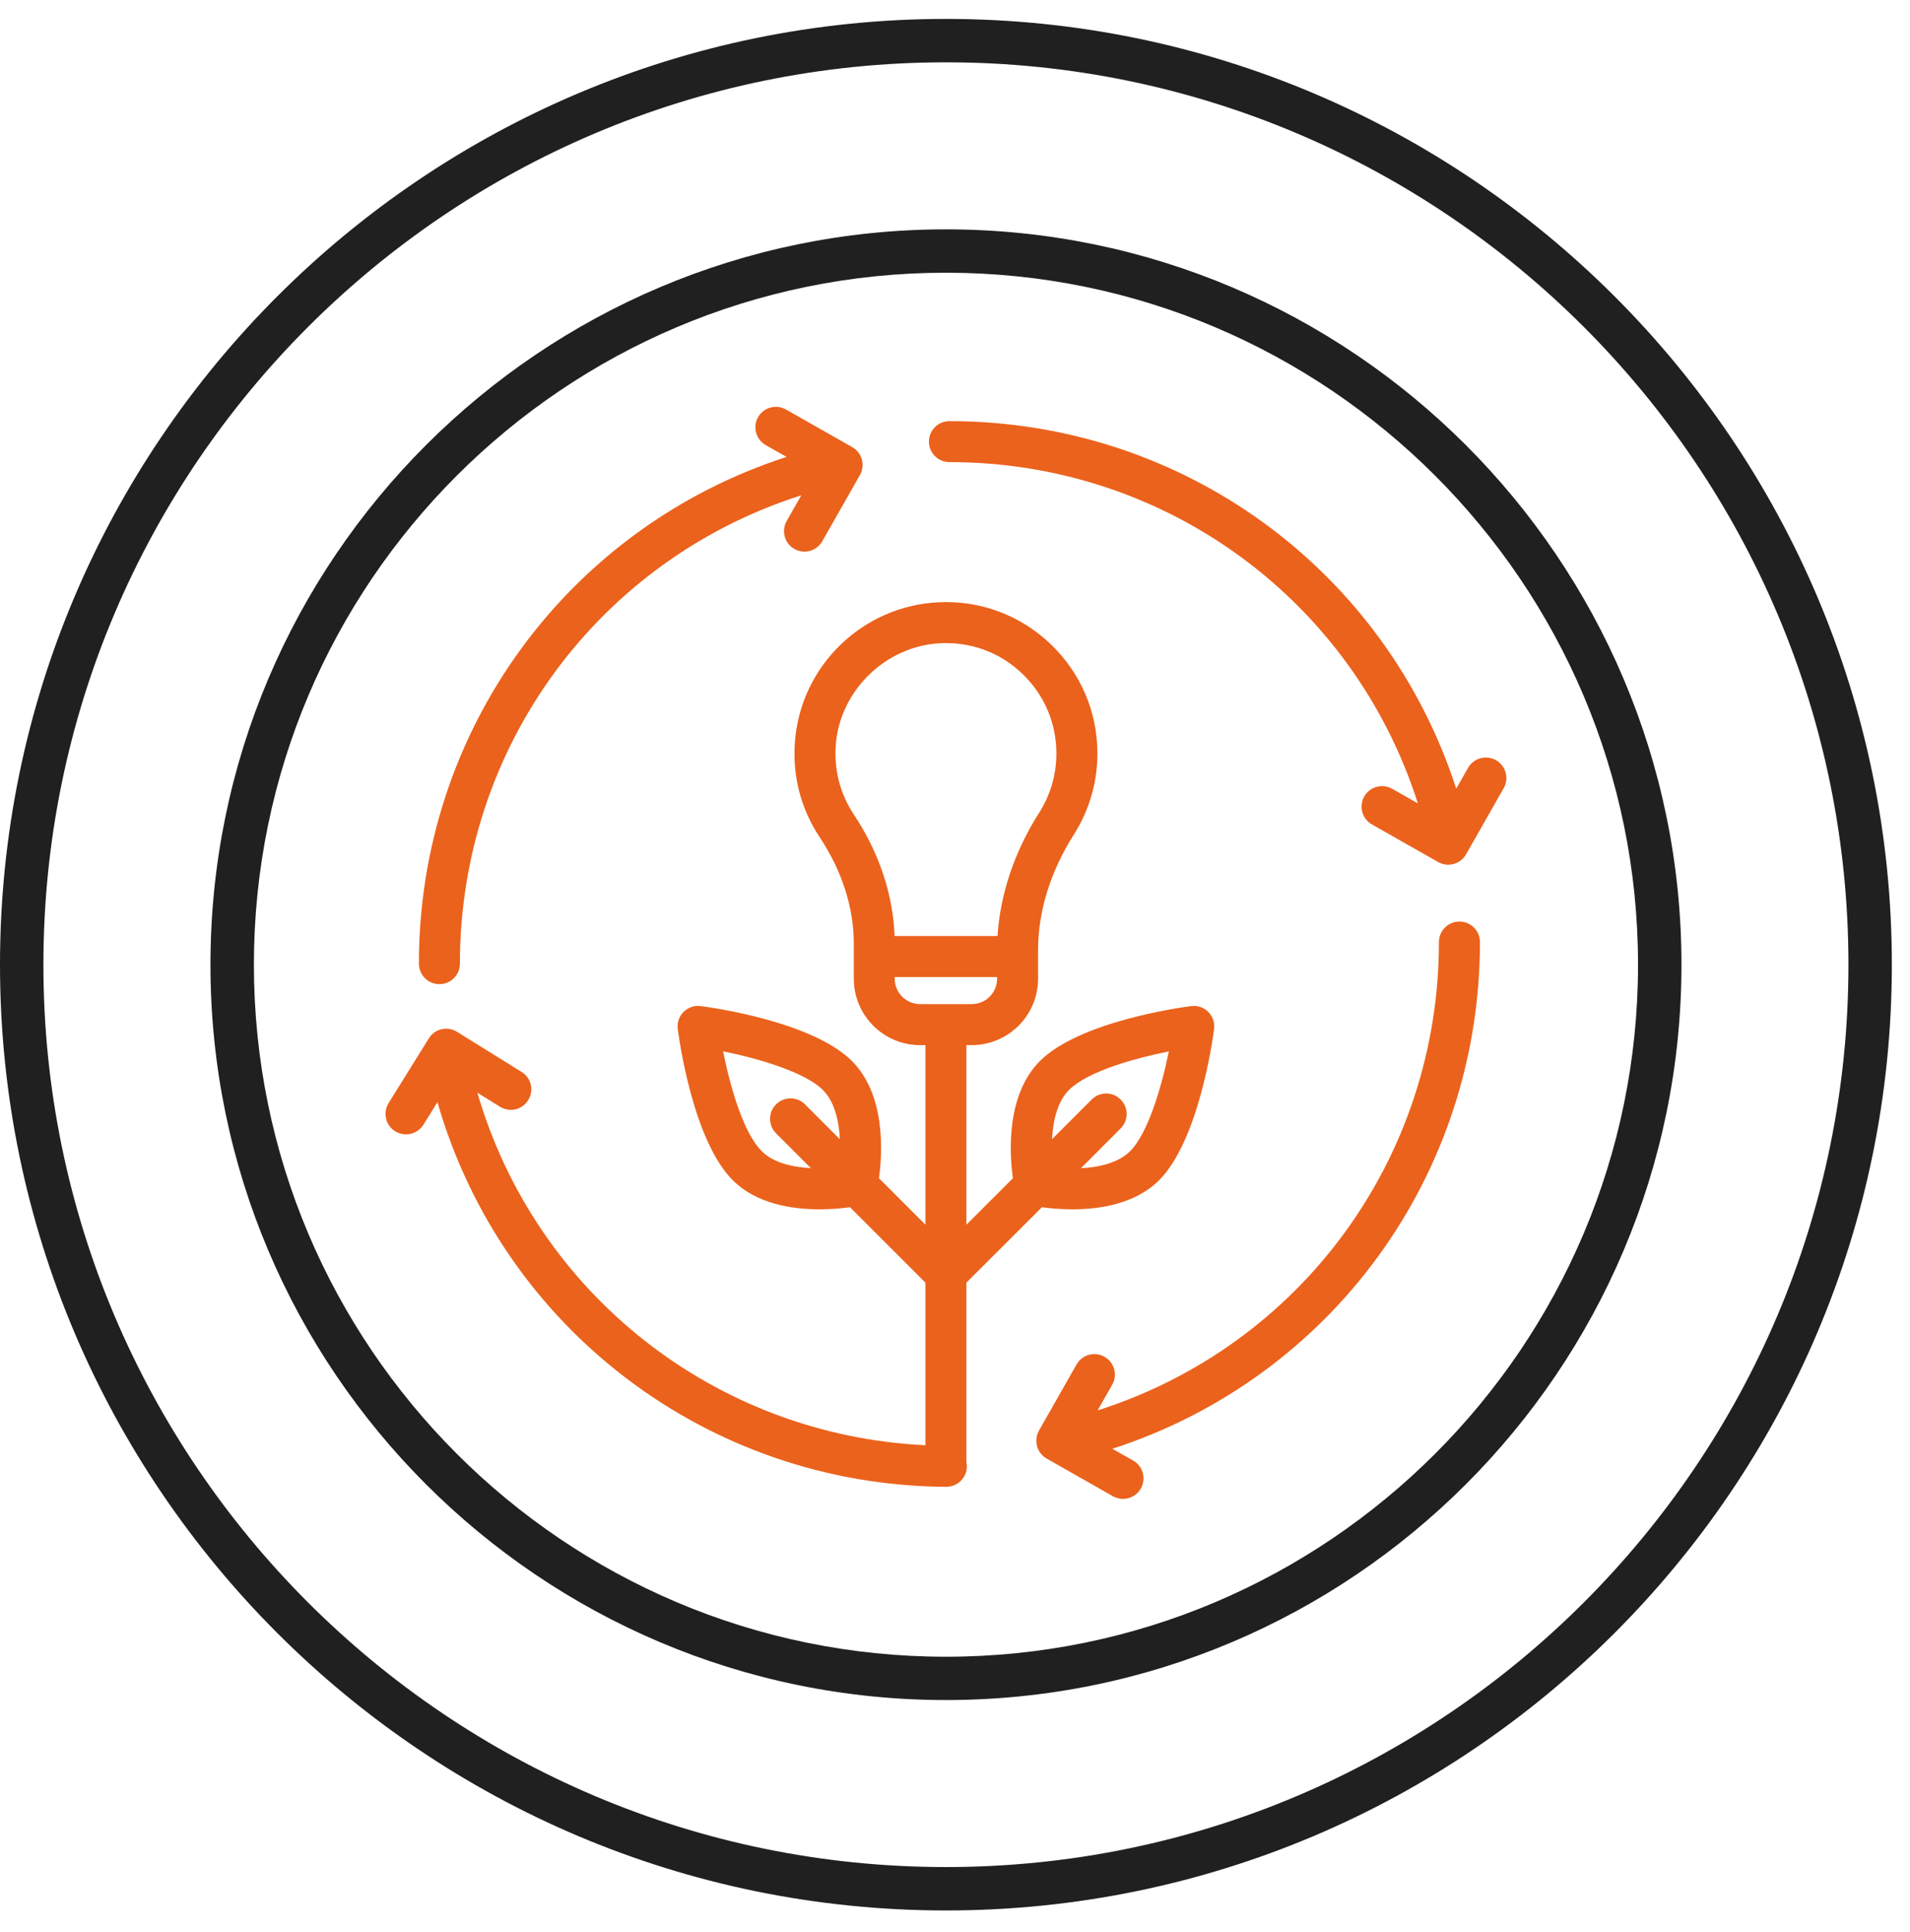
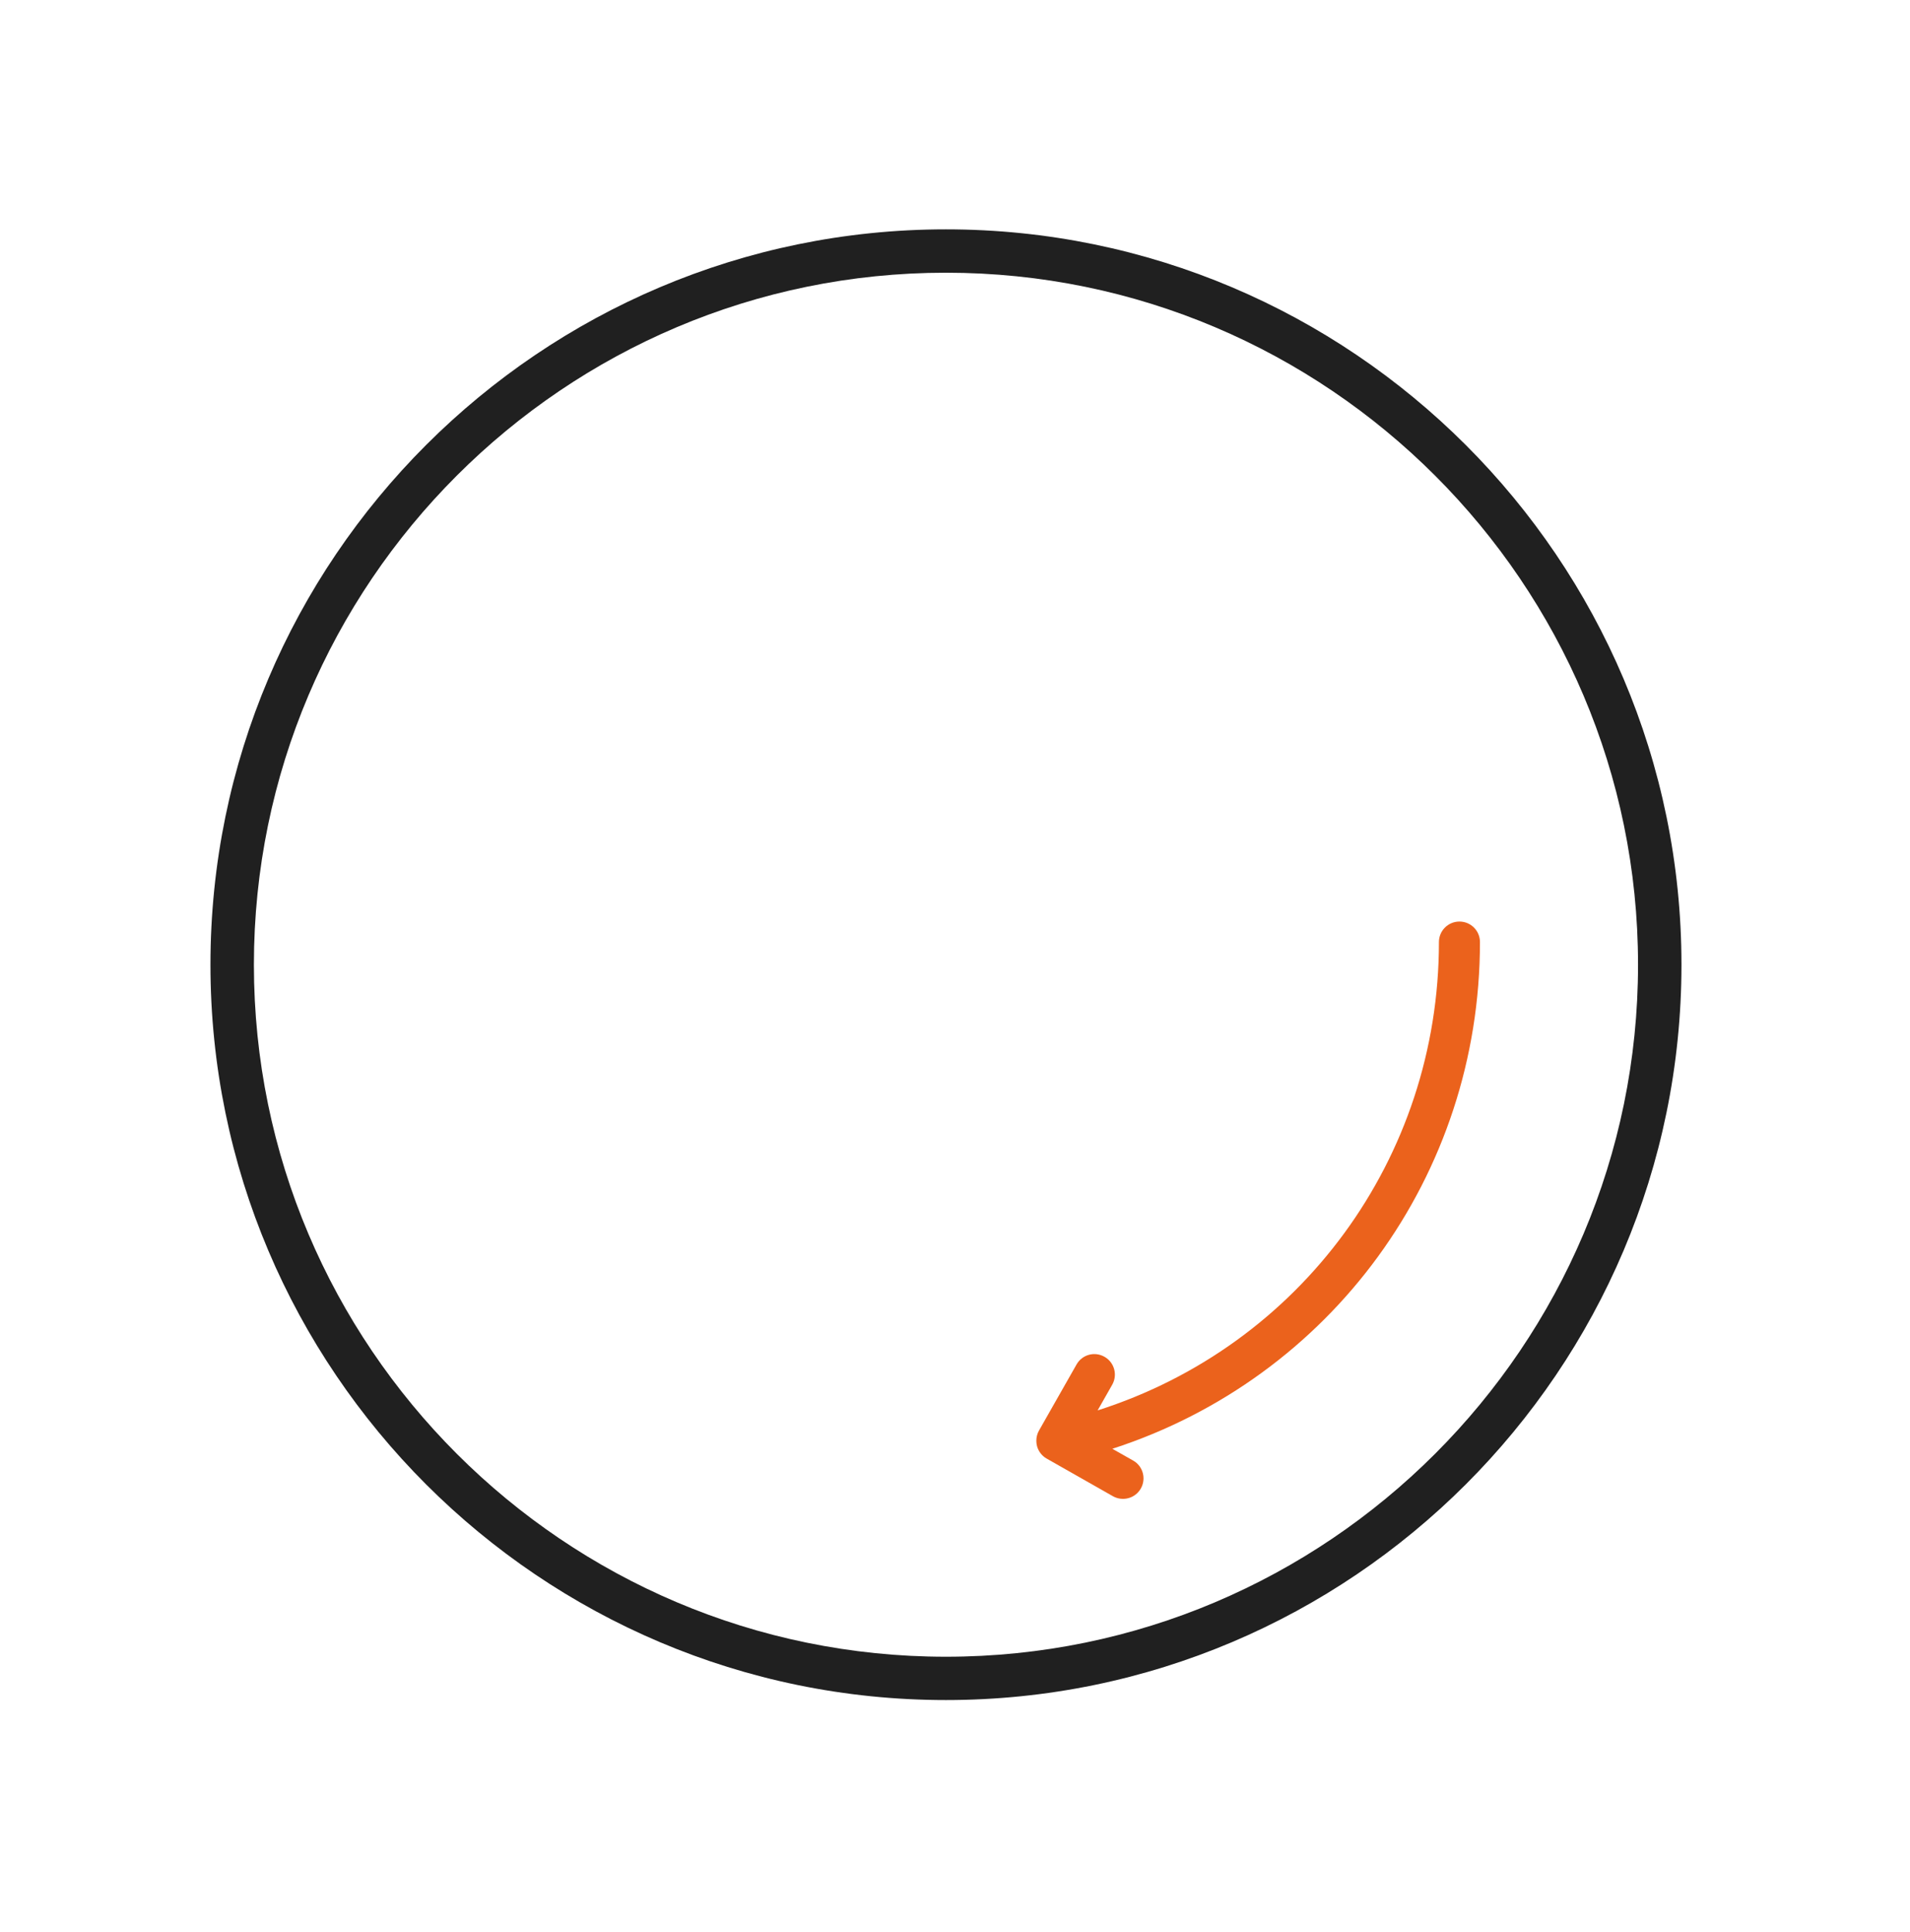
<svg xmlns="http://www.w3.org/2000/svg" xmlns:xlink="http://www.w3.org/1999/xlink" width="87px" height="88px" viewBox="0 0 87 88" version="1.1">
  <defs>
-     <path d="M0 0.83L86.173 0.83L86.173 86.996L0 86.996L0 0.83Z" id="path_1" />
    <clipPath id="mask_1">
      <use xlink:href="#path_1" />
    </clipPath>
  </defs>
  <g id="Group-14">
-     <path d="M43.247 21.051C53.103 21.051 61.637 27.361 64.584 36.597L63.412 35.932C62.965 35.68 62.398 35.834 62.14 36.283C61.885 36.733 62.044 37.302 62.492 37.557L65.507 39.269C65.652 39.349 65.808 39.39 65.968 39.39C66.052 39.39 66.134 39.38 66.216 39.355C66.455 39.291 66.659 39.133 66.779 38.917L68.494 35.902C68.747 35.453 68.59 34.885 68.142 34.63C67.693 34.376 67.122 34.532 66.87 34.981L66.331 35.926C63.109 25.975 53.888 19.184 43.247 19.184C42.73 19.184 42.313 19.603 42.313 20.117C42.313 20.634 42.73 21.051 43.247 21.051" id="Fill-1" fill="#EB621C" fill-rule="evenodd" stroke="none" />
    <path d="M65.543 42.913C65.543 52.767 59.235 61.304 49.996 64.249L50.661 63.079C50.915 62.63 50.759 62.061 50.31 61.807C49.859 61.55 49.292 61.705 49.036 62.157L47.323 65.172C47.243 65.314 47.205 65.473 47.205 65.633C47.205 65.715 47.215 65.799 47.237 65.881C47.303 66.118 47.462 66.324 47.676 66.444L50.691 68.157C51.142 68.411 51.711 68.255 51.965 67.806C52.219 67.358 52.063 66.785 51.612 66.532L50.667 65.997C60.619 62.774 67.412 53.552 67.412 42.913C67.412 42.397 66.994 41.98 66.477 41.98C65.962 41.98 65.543 42.397 65.543 42.913" id="Fill-3" fill="#EB621C" fill-rule="evenodd" stroke="none" />
-     <path d="M20.949 43.898C20.949 34.043 27.259 25.508 36.498 22.563L35.833 23.733C35.581 24.181 35.733 24.75 36.182 25.005C36.632 25.261 37.201 25.105 37.456 24.654L39.17 21.639C39.251 21.497 39.289 21.339 39.289 21.179C39.289 21.097 39.279 21.012 39.257 20.93C39.191 20.692 39.032 20.488 38.816 20.367L35.801 18.655C35.352 18.4 34.783 18.557 34.529 19.005C34.275 19.452 34.431 20.025 34.88 20.277L35.827 20.814C25.873 24.037 19.081 33.26 19.081 43.898C19.081 44.413 19.5 44.832 20.015 44.832C20.532 44.832 20.949 44.413 20.949 43.898" id="Fill-5" fill="#EB621C" fill-rule="evenodd" stroke="none" />
    <g id="Group-9" transform="translate(0 0.032)">
-       <path d="M0 0.83L86.173 0.83L86.173 86.996L0 86.996L0 0.83Z" id="Clip-8" fill="none" fill-rule="evenodd" stroke="none" />
      <g clip-path="url(#mask_1)">
        <path d="M43.087 2.807C20.419 2.807 1.977 21.248 1.977 43.913C1.977 66.581 20.419 85.019 43.087 85.019C65.756 85.019 84.196 66.581 84.196 43.913C84.196 21.248 65.756 2.807 43.087 2.807M43.087 86.996C19.331 86.996 -0 67.67 -0 43.913C-0 20.158 19.331 0.83 43.087 0.83C66.844 0.83 86.173 20.158 86.173 43.913C86.173 67.67 66.844 86.996 43.087 86.996" id="Fill-7" fill="#202020" fill-rule="evenodd" stroke="none" />
      </g>
    </g>
    <path d="M43.087 12.423C25.704 12.423 11.565 26.563 11.565 43.944C11.565 61.328 25.704 75.47 43.087 75.47C60.469 75.47 74.612 61.328 74.612 43.944C74.612 26.563 60.469 12.423 43.087 12.423M43.087 77.443C24.614 77.443 9.586 62.415 9.586 43.944C9.586 25.476 24.614 10.448 43.087 10.448C61.559 10.448 76.59 25.476 76.59 43.944C76.59 62.415 61.559 77.443 43.087 77.443" id="Fill-10" fill="#202020" fill-rule="evenodd" stroke="none" />
-     <path d="M51.477 52.441C50.942 52.976 50.067 53.172 49.237 53.216L51.044 51.405C51.411 51.041 51.411 50.45 51.044 50.087C50.682 49.722 50.091 49.722 49.726 50.087L47.919 51.894C47.963 51.065 48.162 50.183 48.688 49.654C49.55 48.797 51.7 48.204 53.24 47.896C52.9 49.572 52.276 51.642 51.477 52.441L51.477 52.441ZM41.911 45.74C41.274 45.74 40.755 45.224 40.755 44.587L40.755 44.506L45.417 44.506L45.417 44.587C45.417 45.224 44.9 45.74 44.261 45.74L41.911 45.74ZM38.892 37.105C38.269 36.167 37.987 35.074 38.069 33.94C38.251 31.462 40.345 29.423 42.835 29.301C42.919 29.297 43.005 29.295 43.089 29.295C44.389 29.295 45.614 29.781 46.557 30.683C47.565 31.642 48.118 32.936 48.118 34.327C48.118 35.286 47.847 36.215 47.336 37.017C46.209 38.793 45.559 40.722 45.437 42.639L44.864 42.639L44.474 42.639L43.54 42.639L42.641 42.639L41.707 42.639L40.93 42.639L40.749 42.639C40.677 40.739 40.04 38.83 38.892 37.105L38.892 37.105ZM36.669 50.309C36.304 49.943 35.713 49.943 35.349 50.309C34.986 50.67 34.986 51.261 35.349 51.627L36.935 53.212C36.106 53.168 35.226 52.972 34.698 52.441C33.836 51.581 33.245 49.43 32.937 47.892C34.615 48.232 36.683 48.853 37.484 49.654C38.015 50.187 38.217 51.065 38.257 51.898L36.669 50.309ZM55.035 46.095C54.831 45.889 54.54 45.792 54.256 45.831C53.741 45.897 49.169 46.536 47.368 48.334C45.814 49.891 45.982 52.553 46.138 53.673L44.019 55.79L44.019 47.609L44.261 47.609C45.928 47.609 47.284 46.253 47.284 44.587L47.284 43.285C47.284 41.516 47.847 39.697 48.913 38.02C49.614 36.919 49.987 35.639 49.987 34.327C49.987 32.422 49.225 30.647 47.845 29.331C46.465 28.017 44.646 27.341 42.745 27.436C39.275 27.606 36.462 30.34 36.208 33.804C36.09 35.354 36.483 36.852 37.336 38.138C38.352 39.665 38.891 41.343 38.891 42.992L38.891 44.587C38.891 46.253 40.245 47.609 41.911 47.609L42.154 47.609L42.154 55.79L40.036 53.673C40.193 52.553 40.359 49.891 38.806 48.334C37.005 46.536 32.434 45.897 31.917 45.831C31.633 45.794 31.342 45.889 31.138 46.095C30.931 46.301 30.833 46.588 30.873 46.878C30.939 47.391 31.576 51.964 33.377 53.763C34.455 54.841 36.068 55.089 37.328 55.089C37.885 55.089 38.372 55.041 38.716 54.993L42.154 58.43L42.154 65.836C32.582 65.379 24.413 58.933 21.744 49.777L22.776 50.416C23.213 50.688 23.79 50.556 24.058 50.115C24.335 49.678 24.198 49.102 23.76 48.831L20.813 47C20.376 46.73 19.799 46.864 19.529 47.307L17.702 50.249C17.429 50.688 17.561 51.263 18.002 51.535C18.154 51.63 18.325 51.674 18.493 51.674C18.803 51.674 19.11 51.517 19.288 51.235L19.925 50.207C22.888 60.509 32.25 67.657 43.079 67.729L43.085 67.729L43.089 67.729L43.095 67.729L43.101 67.729C43.618 67.729 44.037 67.316 44.041 66.801C44.041 66.737 44.033 66.675 44.019 66.613L44.019 58.428L47.459 54.993C47.803 55.041 48.29 55.089 48.849 55.089C50.105 55.089 51.718 54.841 52.797 53.763C54.596 51.962 55.235 47.391 55.301 46.878C55.34 46.588 55.241 46.301 55.035 46.095L55.035 46.095Z" id="Fill-12" fill="#EB621C" fill-rule="evenodd" stroke="none" />
  </g>
</svg>